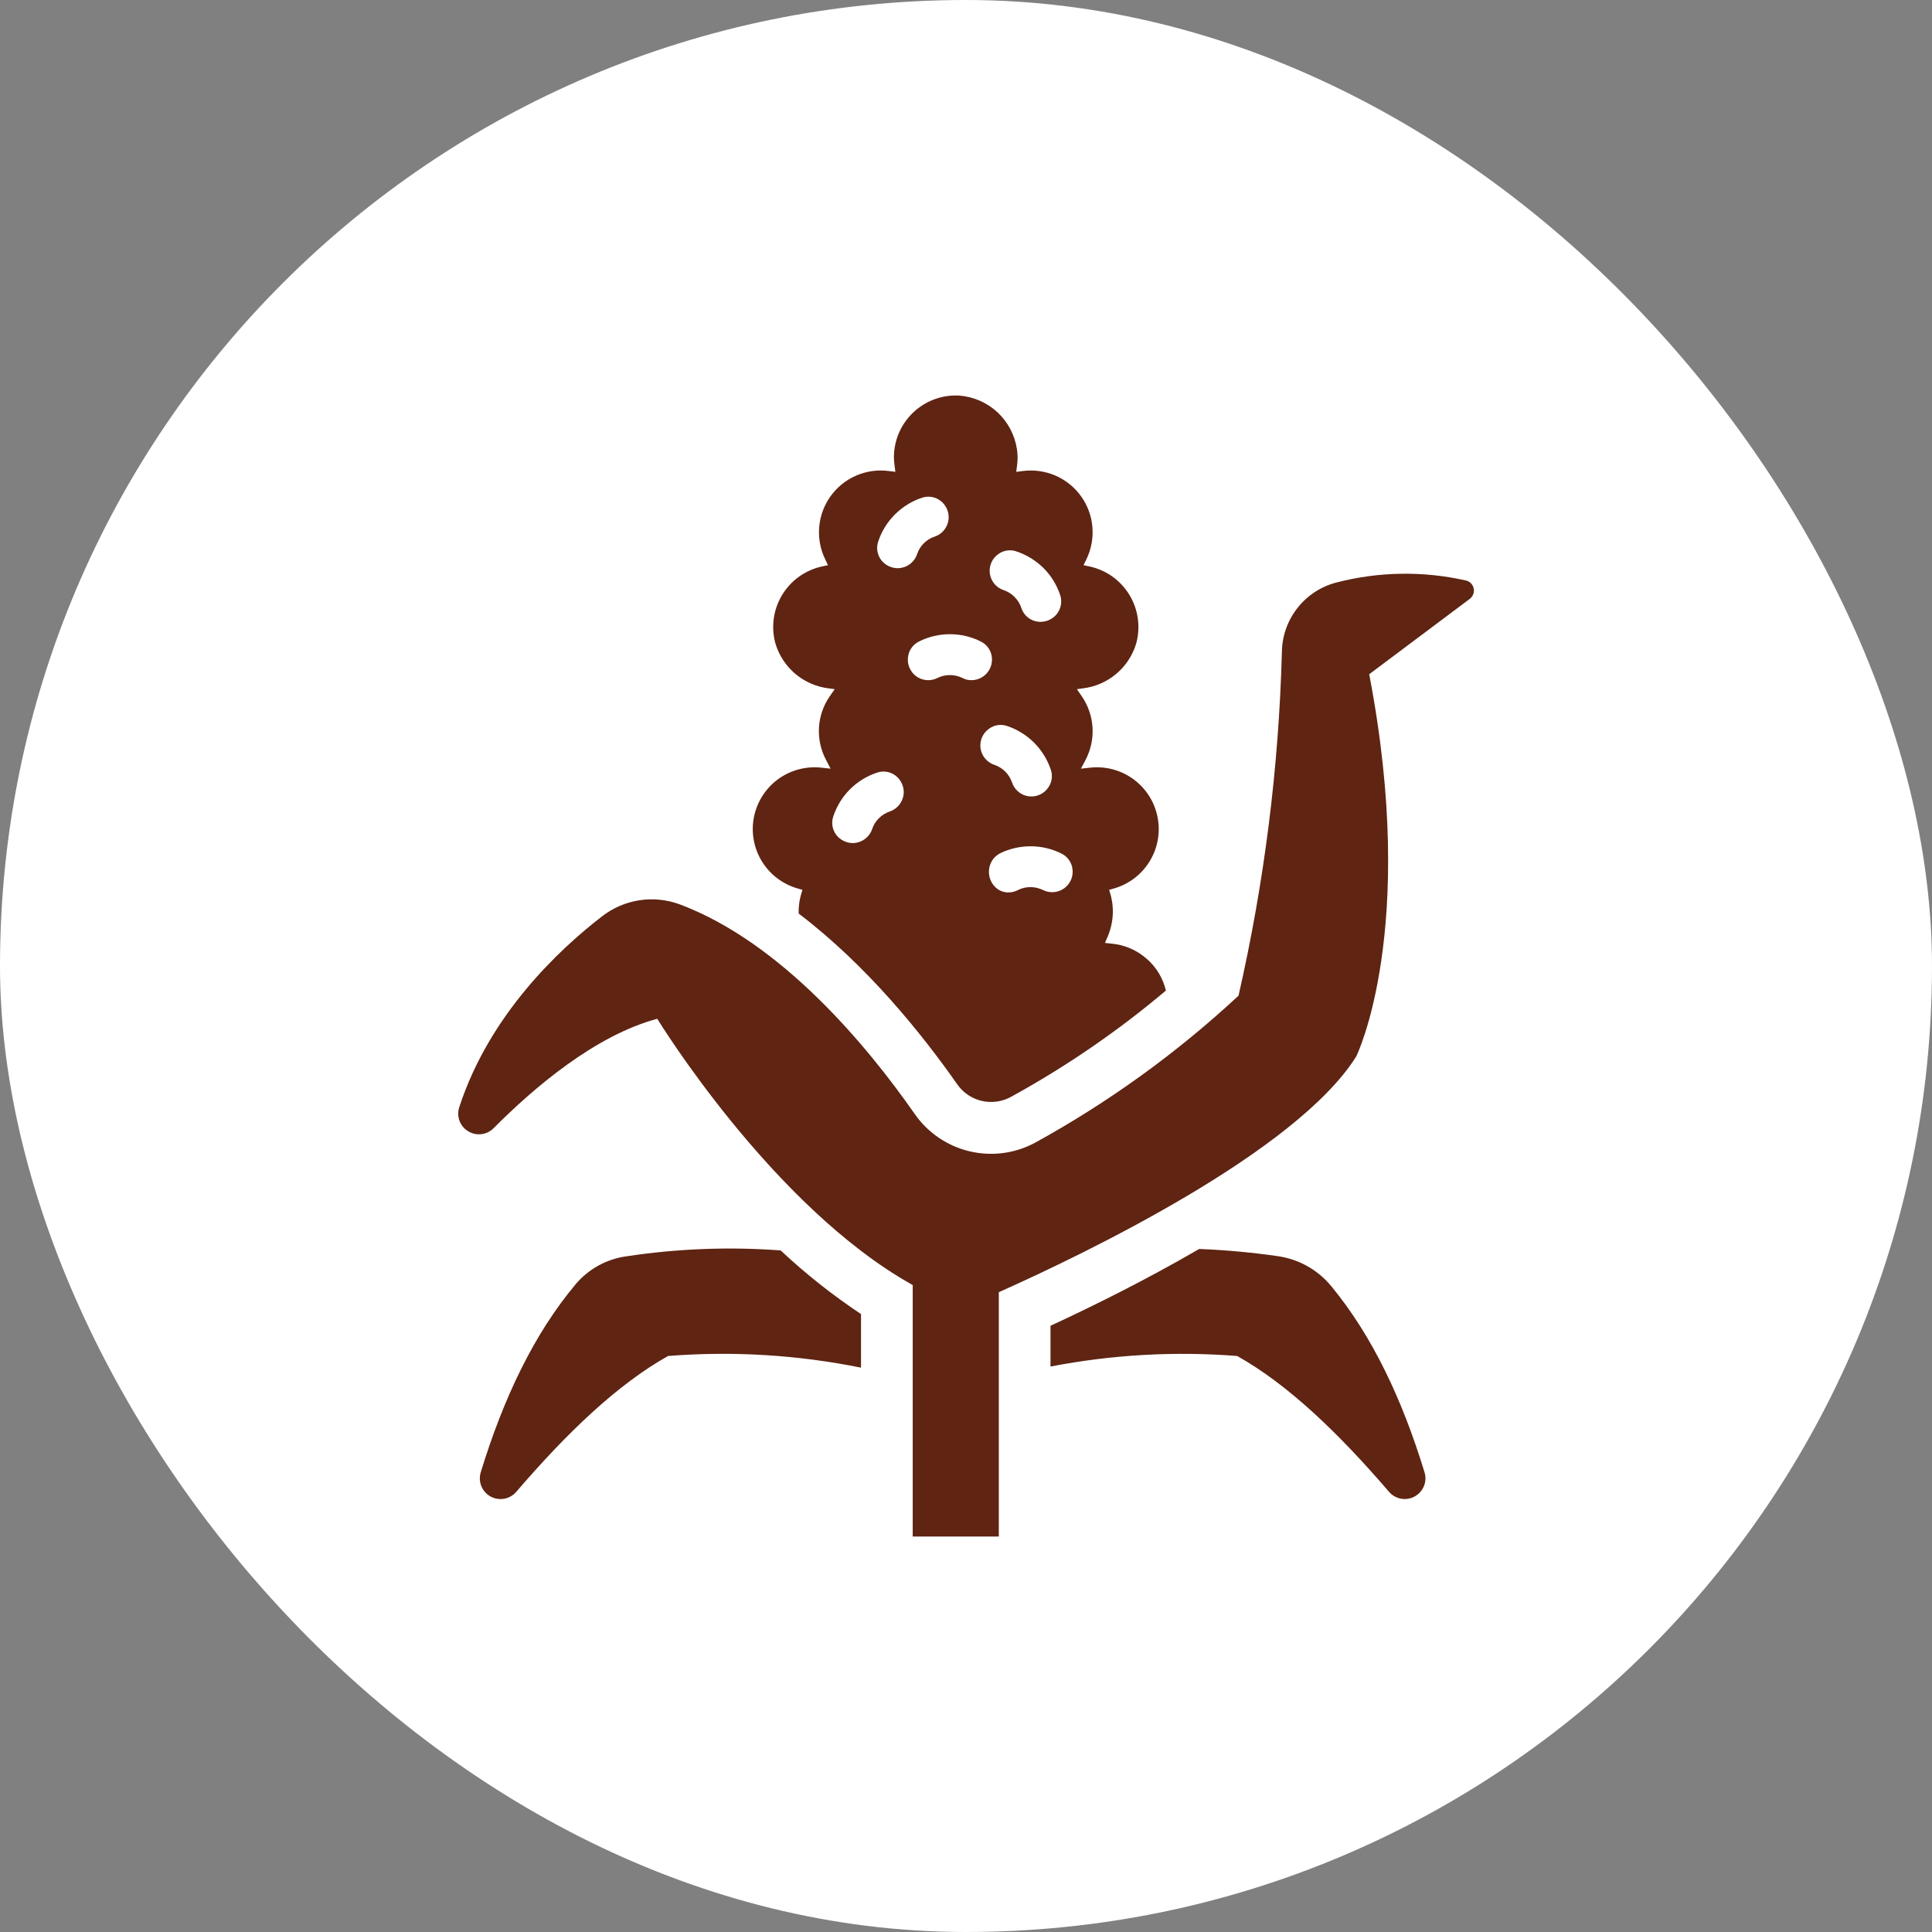
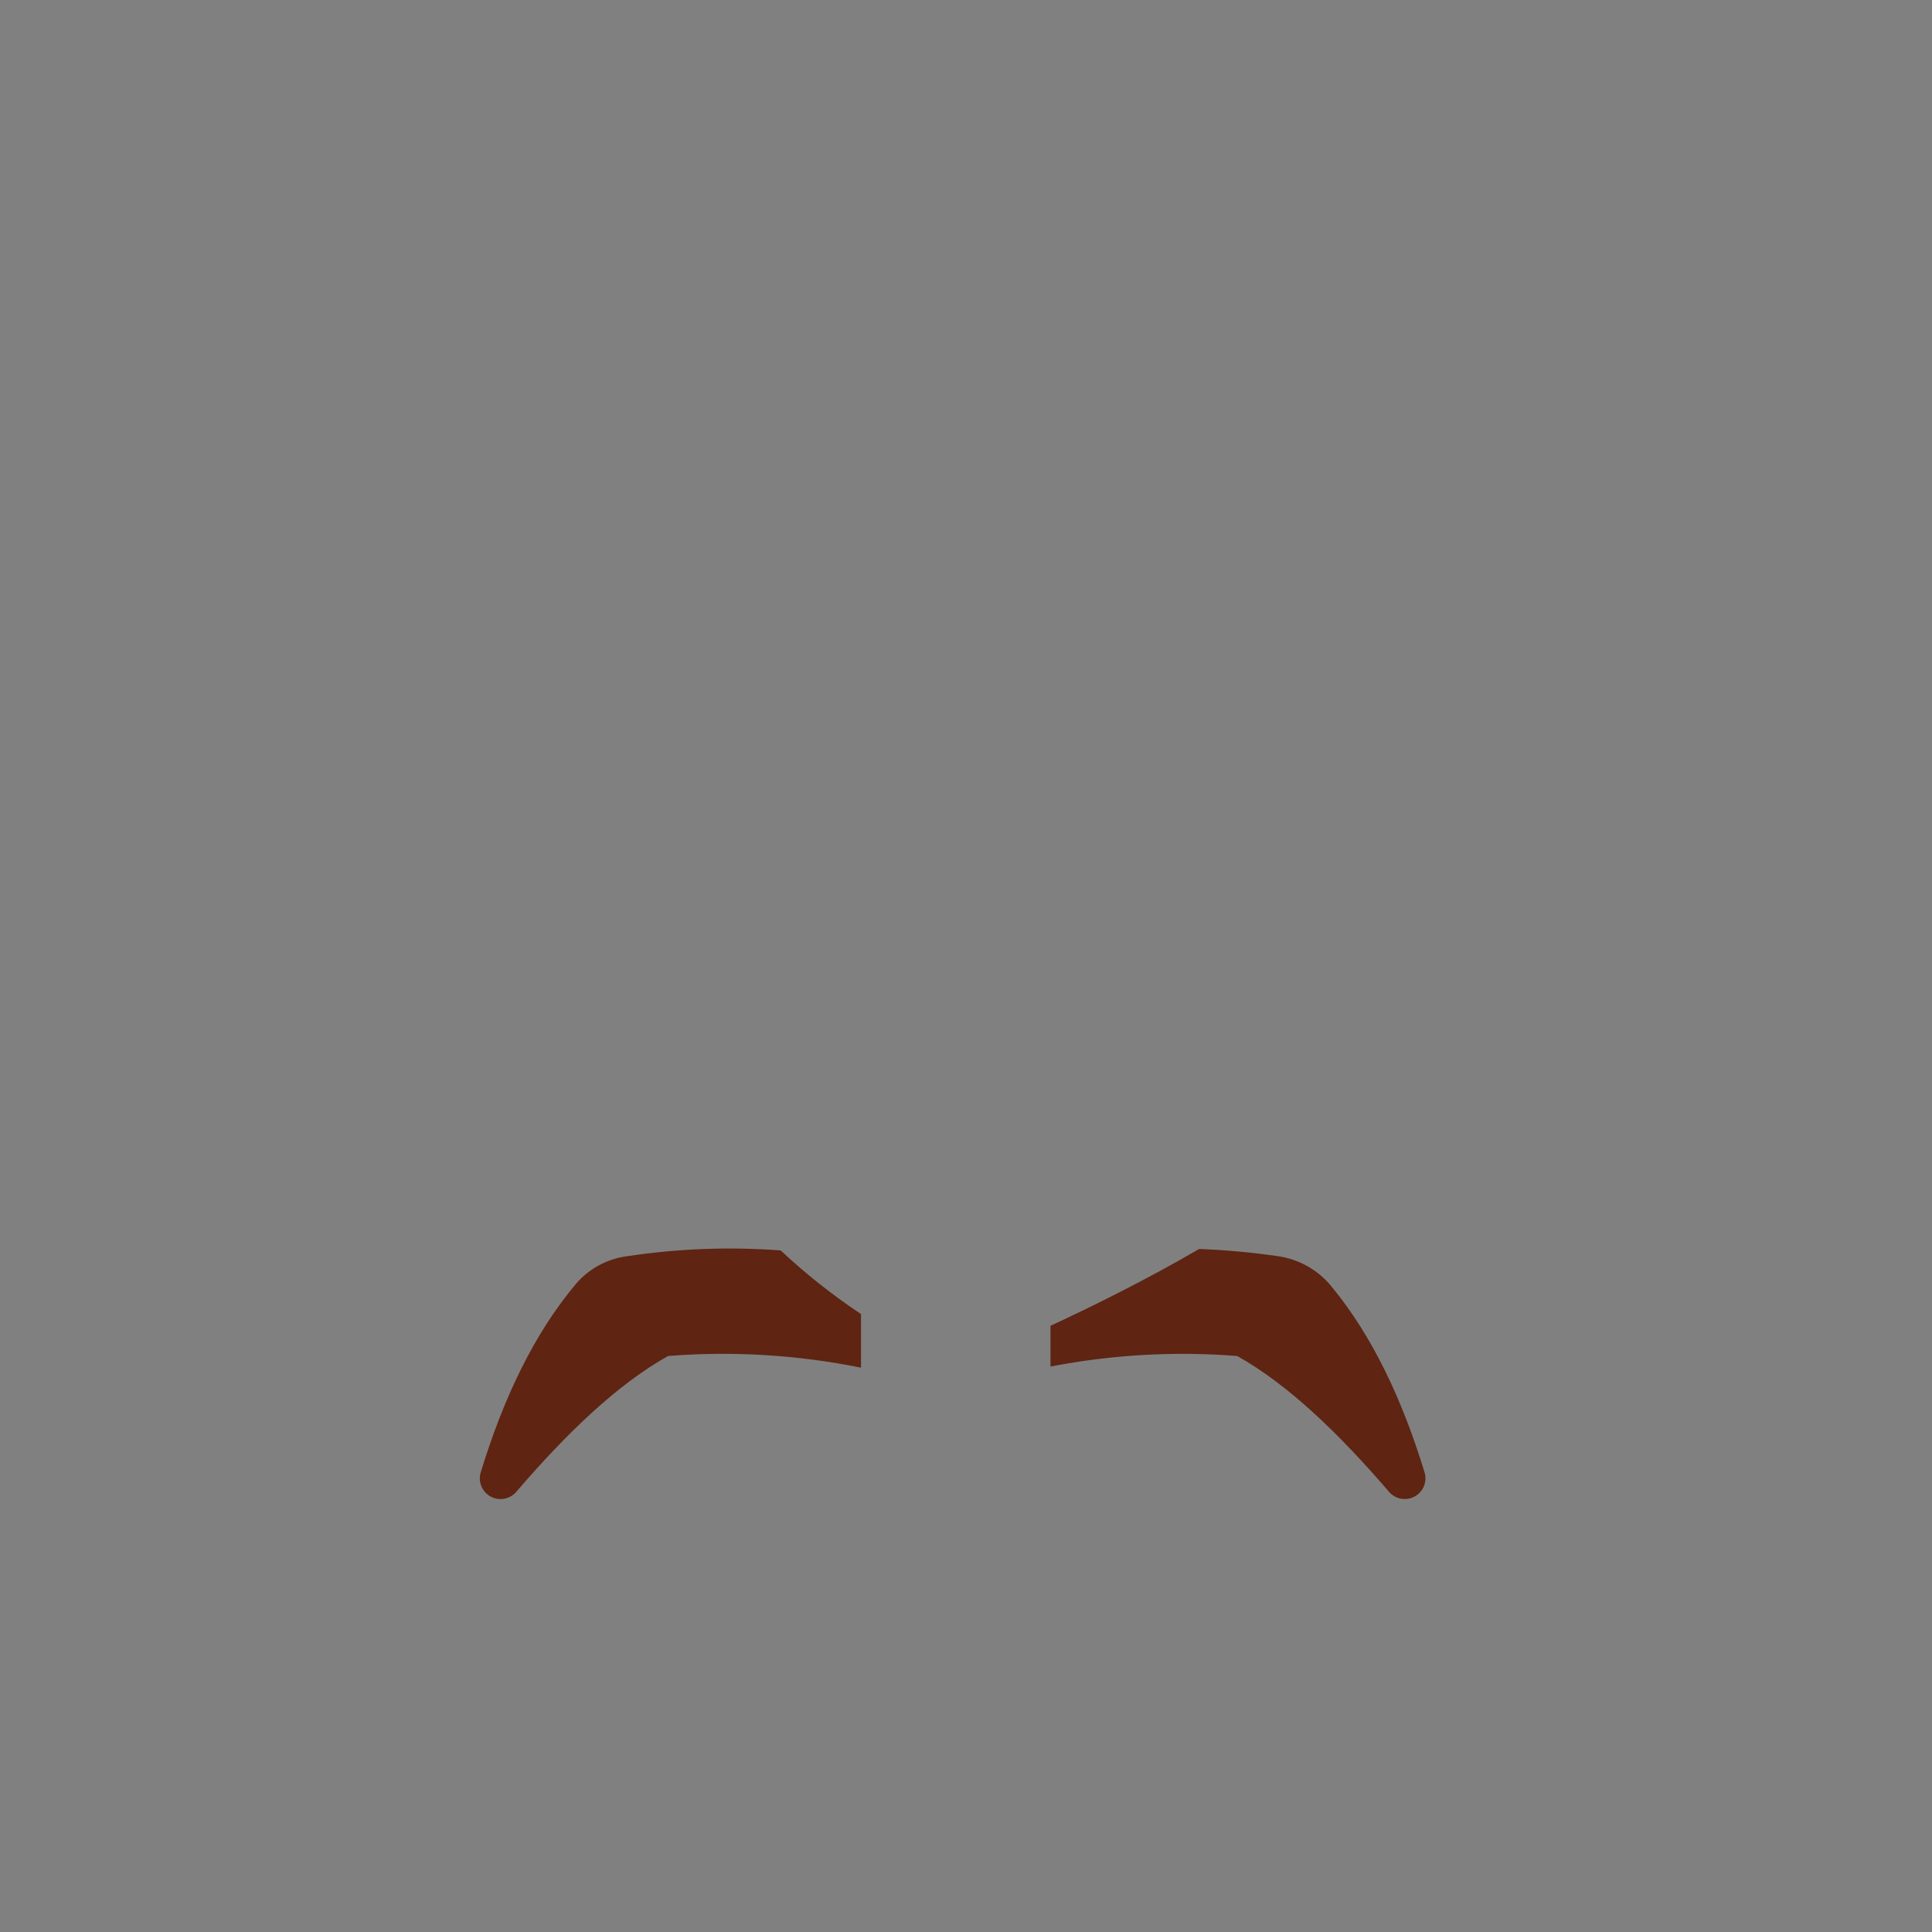
<svg xmlns="http://www.w3.org/2000/svg" fill="none" viewBox="0 0 50 50" height="50" width="50">
  <rect x="0" y="0" width="50" height="50" fill="#808080" stroke="none" />
-   <rect fill="white" rx="25" height="50" width="50" />
-   <path fill="#5F2412" d="M20.638 22.992L20.767 23.029L20.729 23.158C20.684 23.316 20.664 23.479 20.67 23.643C22.436 24.985 23.857 26.753 24.773 28.062C24.923 28.277 25.147 28.43 25.402 28.49C25.658 28.551 25.927 28.515 26.158 28.39C27.584 27.608 28.93 26.685 30.173 25.636C30.099 25.319 29.928 25.033 29.683 24.819C29.431 24.594 29.114 24.455 28.778 24.422L28.596 24.403L28.668 24.235C28.817 23.885 28.841 23.495 28.735 23.13L28.705 23.029L28.834 22.992C29.218 22.881 29.546 22.63 29.754 22.289C29.962 21.948 30.035 21.542 29.958 21.15C29.882 20.758 29.661 20.408 29.34 20.171C29.019 19.933 28.62 19.825 28.223 19.866L27.974 19.893L28.092 19.671C28.228 19.413 28.291 19.124 28.275 18.833C28.258 18.543 28.162 18.262 27.998 18.022L27.87 17.836L28.029 17.814C28.343 17.776 28.639 17.648 28.882 17.445C29.125 17.243 29.304 16.975 29.399 16.673C29.46 16.462 29.477 16.242 29.449 16.025C29.421 15.807 29.349 15.598 29.238 15.41C29.126 15.222 28.977 15.058 28.8 14.929C28.623 14.801 28.421 14.71 28.207 14.662L28.041 14.627L28.116 14.475C28.242 14.215 28.296 13.926 28.271 13.639C28.247 13.351 28.145 13.075 27.976 12.841C27.808 12.607 27.579 12.423 27.314 12.308C27.049 12.194 26.758 12.153 26.472 12.19L26.3 12.211L26.322 12.04C26.34 11.904 26.34 11.766 26.319 11.63C26.265 11.264 26.088 10.926 25.818 10.673C25.547 10.421 25.199 10.267 24.829 10.238C24.612 10.225 24.394 10.257 24.189 10.331C23.984 10.406 23.797 10.521 23.638 10.671C23.48 10.82 23.353 11 23.266 11.2C23.18 11.4 23.135 11.616 23.134 11.834C23.136 11.903 23.141 11.972 23.15 12.04L23.172 12.211L23 12.19C22.714 12.152 22.423 12.193 22.158 12.308C21.893 12.423 21.664 12.607 21.496 12.841C21.327 13.075 21.225 13.351 21.201 13.639C21.176 13.926 21.23 14.215 21.356 14.475L21.428 14.627L21.262 14.662C21.049 14.71 20.847 14.802 20.67 14.93C20.493 15.059 20.345 15.223 20.233 15.411C20.122 15.6 20.05 15.809 20.023 16.026C19.995 16.244 20.013 16.464 20.074 16.674C20.169 16.976 20.349 17.244 20.592 17.447C20.836 17.649 21.132 17.777 21.447 17.815L21.602 17.836L21.477 18.015C21.309 18.256 21.212 18.538 21.195 18.829C21.178 19.122 21.242 19.413 21.38 19.671L21.495 19.893L21.246 19.866C20.849 19.825 20.45 19.934 20.129 20.171C19.808 20.409 19.588 20.759 19.511 21.151C19.435 21.543 19.508 21.95 19.717 22.29C19.925 22.631 20.254 22.881 20.638 22.992ZM25.371 19.293C25.371 19.209 25.391 19.125 25.43 19.05C25.468 18.975 25.524 18.911 25.593 18.862C25.659 18.812 25.736 18.78 25.817 18.767C25.898 18.754 25.981 18.761 26.059 18.787C26.324 18.875 26.565 19.024 26.763 19.221C26.96 19.419 27.109 19.66 27.197 19.925C27.223 20.003 27.229 20.086 27.216 20.167C27.203 20.248 27.171 20.325 27.122 20.391C27.066 20.471 26.988 20.533 26.898 20.571C26.808 20.609 26.708 20.622 26.612 20.607C26.515 20.592 26.424 20.55 26.35 20.486C26.276 20.423 26.22 20.34 26.19 20.246C26.153 20.142 26.094 20.047 26.016 19.968C25.937 19.89 25.841 19.83 25.735 19.794C25.63 19.759 25.538 19.692 25.473 19.602C25.407 19.512 25.372 19.404 25.371 19.293ZM27.754 22.477C27.77 22.573 27.758 22.672 27.721 22.762C27.683 22.852 27.622 22.93 27.544 22.987C27.465 23.045 27.372 23.08 27.275 23.088C27.178 23.096 27.081 23.078 26.994 23.034C26.899 22.988 26.796 22.963 26.691 22.959C26.569 22.954 26.448 22.981 26.34 23.037C26.266 23.076 26.183 23.096 26.099 23.096C26.036 23.097 25.973 23.085 25.914 23.061C25.855 23.037 25.802 23.002 25.756 22.957C25.693 22.894 25.646 22.817 25.619 22.732C25.592 22.647 25.586 22.557 25.601 22.469C25.615 22.386 25.649 22.306 25.699 22.238C25.75 22.17 25.817 22.115 25.893 22.078C26.141 21.959 26.413 21.899 26.688 21.902C26.963 21.904 27.233 21.97 27.479 22.094C27.552 22.132 27.615 22.186 27.663 22.252C27.711 22.319 27.742 22.396 27.754 22.477ZM25.834 14.341C25.901 14.292 25.977 14.26 26.059 14.248C26.14 14.235 26.223 14.242 26.3 14.269C26.565 14.356 26.806 14.504 27.005 14.7C27.203 14.898 27.351 15.139 27.439 15.404C27.464 15.483 27.47 15.566 27.457 15.648C27.444 15.729 27.412 15.806 27.364 15.873C27.314 15.941 27.249 15.996 27.174 16.034C27.099 16.073 27.017 16.092 26.933 16.093C26.823 16.094 26.715 16.061 26.625 15.997C26.536 15.934 26.469 15.843 26.434 15.739C26.4 15.631 26.34 15.533 26.26 15.452C26.181 15.371 26.084 15.31 25.976 15.273C25.883 15.243 25.8 15.187 25.737 15.113C25.674 15.038 25.633 14.947 25.618 14.851C25.603 14.754 25.616 14.655 25.654 14.565C25.692 14.475 25.755 14.397 25.834 14.341ZM25.387 16.604C25.461 16.641 25.525 16.695 25.573 16.761C25.622 16.828 25.654 16.905 25.666 16.987C25.678 17.063 25.673 17.14 25.652 17.215C25.632 17.289 25.595 17.357 25.545 17.416C25.495 17.474 25.433 17.521 25.363 17.554C25.294 17.586 25.218 17.603 25.141 17.603C25.062 17.604 24.985 17.586 24.916 17.55C24.813 17.498 24.699 17.471 24.584 17.471C24.468 17.471 24.355 17.498 24.252 17.55C24.153 17.598 24.042 17.614 23.934 17.595C23.826 17.577 23.726 17.525 23.649 17.448C23.59 17.388 23.546 17.315 23.52 17.235C23.494 17.155 23.488 17.07 23.502 16.987C23.514 16.905 23.545 16.828 23.594 16.761C23.642 16.695 23.706 16.641 23.78 16.604C24.029 16.478 24.305 16.413 24.584 16.413C24.863 16.413 25.138 16.478 25.387 16.604ZM22.727 14.017C22.814 13.752 22.963 13.511 23.16 13.314C23.357 13.117 23.598 12.969 23.863 12.881C23.941 12.855 24.024 12.848 24.106 12.86C24.188 12.873 24.265 12.905 24.332 12.954C24.399 13.003 24.454 13.068 24.493 13.143C24.531 13.218 24.551 13.301 24.551 13.385C24.551 13.496 24.516 13.605 24.45 13.695C24.385 13.786 24.293 13.853 24.187 13.888C24.081 13.923 23.986 13.982 23.907 14.061C23.828 14.14 23.769 14.236 23.734 14.341C23.699 14.447 23.631 14.538 23.541 14.604C23.451 14.669 23.342 14.704 23.231 14.705C23.147 14.704 23.064 14.684 22.989 14.646C22.914 14.608 22.849 14.553 22.799 14.486C22.751 14.419 22.719 14.342 22.706 14.26C22.694 14.178 22.701 14.095 22.727 14.017ZM21.565 21.13C21.652 20.865 21.8 20.624 21.997 20.427C22.194 20.23 22.435 20.082 22.7 19.995C22.779 19.968 22.862 19.961 22.944 19.974C23.025 19.986 23.102 20.018 23.169 20.067C23.237 20.117 23.292 20.182 23.33 20.257C23.368 20.332 23.388 20.414 23.389 20.498C23.388 20.61 23.352 20.718 23.287 20.808C23.222 20.899 23.13 20.966 23.024 21.002C22.919 21.038 22.824 21.097 22.746 21.176C22.666 21.253 22.607 21.349 22.572 21.454C22.536 21.56 22.469 21.652 22.378 21.717C22.288 21.782 22.18 21.818 22.068 21.819C21.984 21.818 21.902 21.798 21.827 21.76C21.752 21.722 21.687 21.667 21.637 21.599C21.588 21.532 21.556 21.455 21.544 21.374C21.531 21.292 21.538 21.209 21.565 21.13Z" />
-   <path fill="#5F2412" d="M37.938 15.023C36.828 14.772 35.673 14.791 34.572 15.079C34.174 15.185 33.822 15.419 33.57 15.745C33.317 16.07 33.179 16.47 33.175 16.882C33.095 19.874 32.719 22.85 32.053 25.768C30.46 27.249 28.69 28.528 26.783 29.576C26.263 29.855 25.658 29.932 25.084 29.794C24.509 29.655 24.006 29.31 23.67 28.825C22.436 27.058 20.229 24.395 17.59 23.404C17.256 23.281 16.896 23.245 16.545 23.299C16.193 23.354 15.861 23.497 15.581 23.715C14.481 24.562 12.665 26.255 11.884 28.659C11.848 28.774 11.851 28.897 11.893 29.009C11.936 29.122 12.015 29.216 12.117 29.278C12.22 29.34 12.341 29.366 12.46 29.352C12.579 29.337 12.69 29.283 12.774 29.198C13.827 28.139 15.411 26.794 17.01 26.366C17.01 26.366 19.98 31.229 23.621 33.257V39.765H25.849V33.442C28.049 32.46 33.541 29.824 35.1 27.34C35.1 27.34 36.707 24.078 35.435 17.449L38.037 15.499C38.078 15.468 38.109 15.427 38.127 15.379C38.145 15.331 38.15 15.279 38.139 15.229C38.129 15.179 38.104 15.133 38.069 15.096C38.033 15.059 37.987 15.034 37.938 15.022V15.023Z" />
  <path fill="#5F2412" d="M16.22 32.512C15.711 32.58 15.246 32.832 14.911 33.22C13.812 34.526 13.027 36.194 12.443 38.098C12.406 38.216 12.41 38.343 12.456 38.458C12.502 38.573 12.586 38.669 12.695 38.729C12.803 38.788 12.929 38.809 13.051 38.787C13.173 38.764 13.283 38.701 13.363 38.606C14.668 37.086 15.977 35.828 17.29 35.093C18.96 34.961 20.641 35.063 22.283 35.395V34.008C21.545 33.517 20.85 32.967 20.204 32.361C18.875 32.262 17.538 32.313 16.22 32.512ZM34.456 33.29C34.111 32.868 33.62 32.59 33.081 32.511C32.403 32.413 31.72 32.35 31.035 32.323C29.64 33.135 28.245 33.821 27.187 34.311V35.366C28.778 35.058 30.403 34.966 32.018 35.093C33.331 35.828 34.64 37.086 35.946 38.606C36.026 38.7 36.136 38.764 36.258 38.786C36.379 38.808 36.505 38.788 36.613 38.728C36.721 38.668 36.806 38.572 36.852 38.458C36.898 38.343 36.903 38.216 36.865 38.098C36.293 36.228 35.524 34.585 34.456 33.29Z" />
</svg>